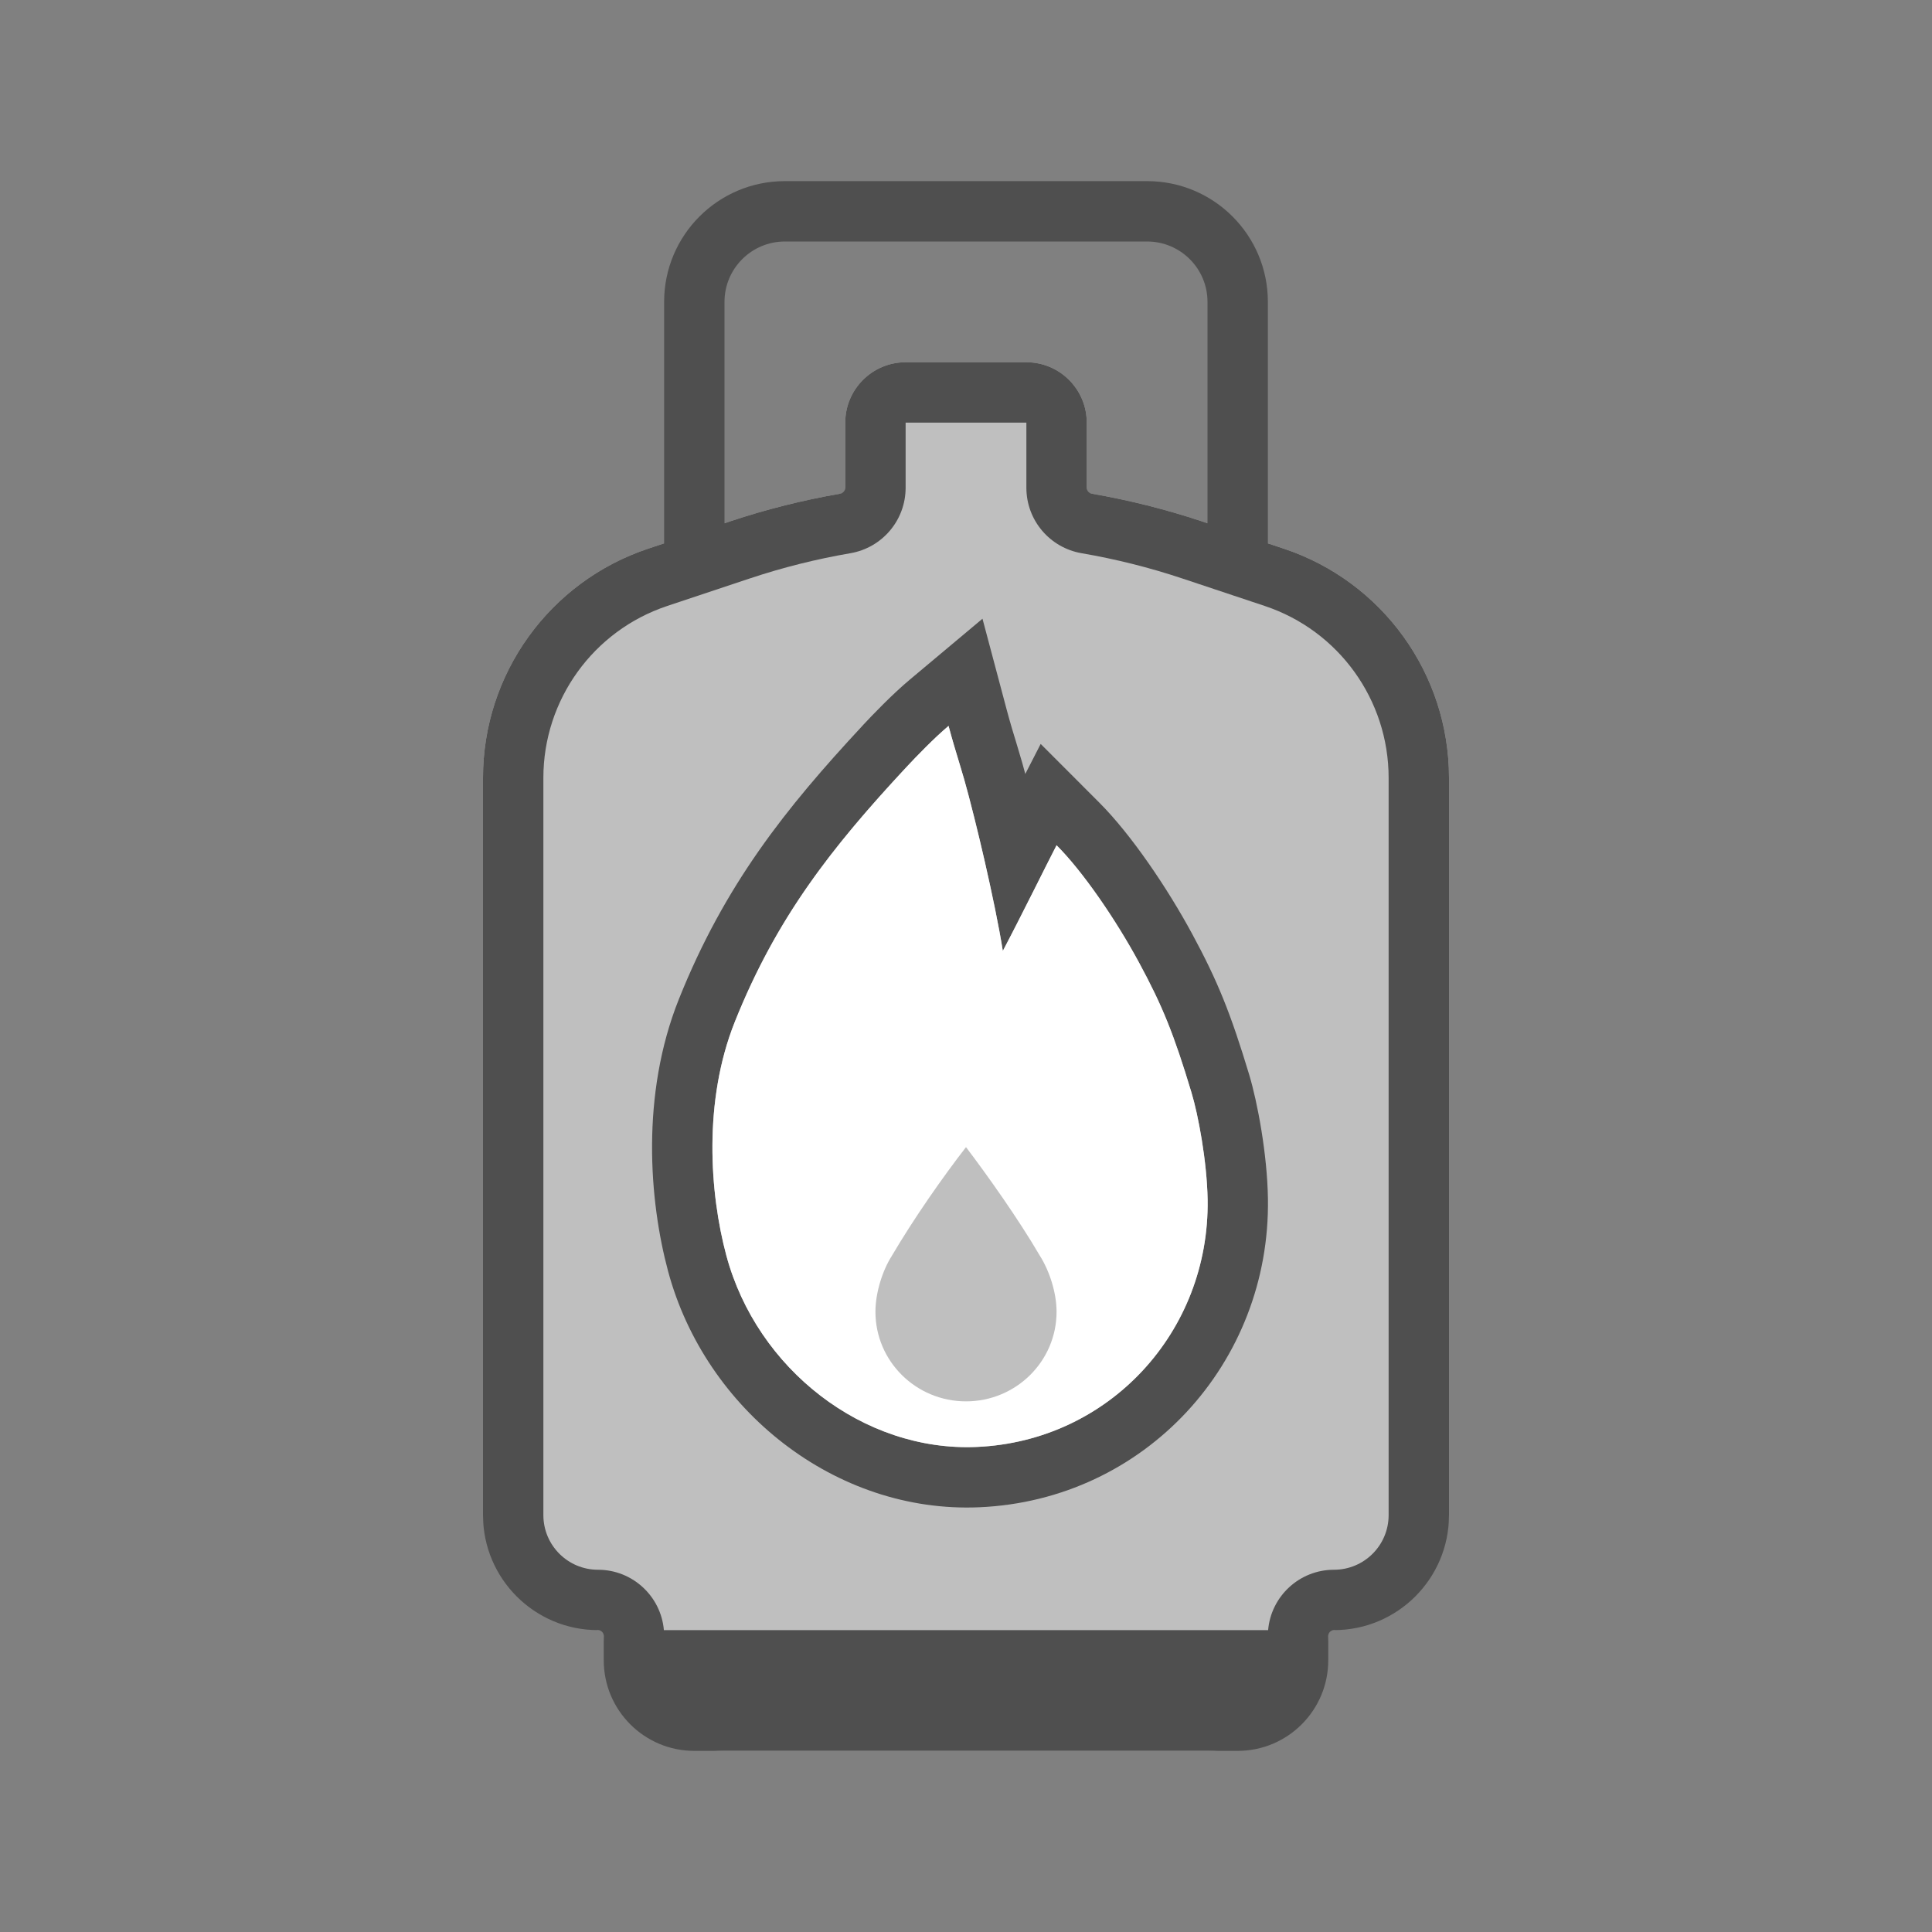
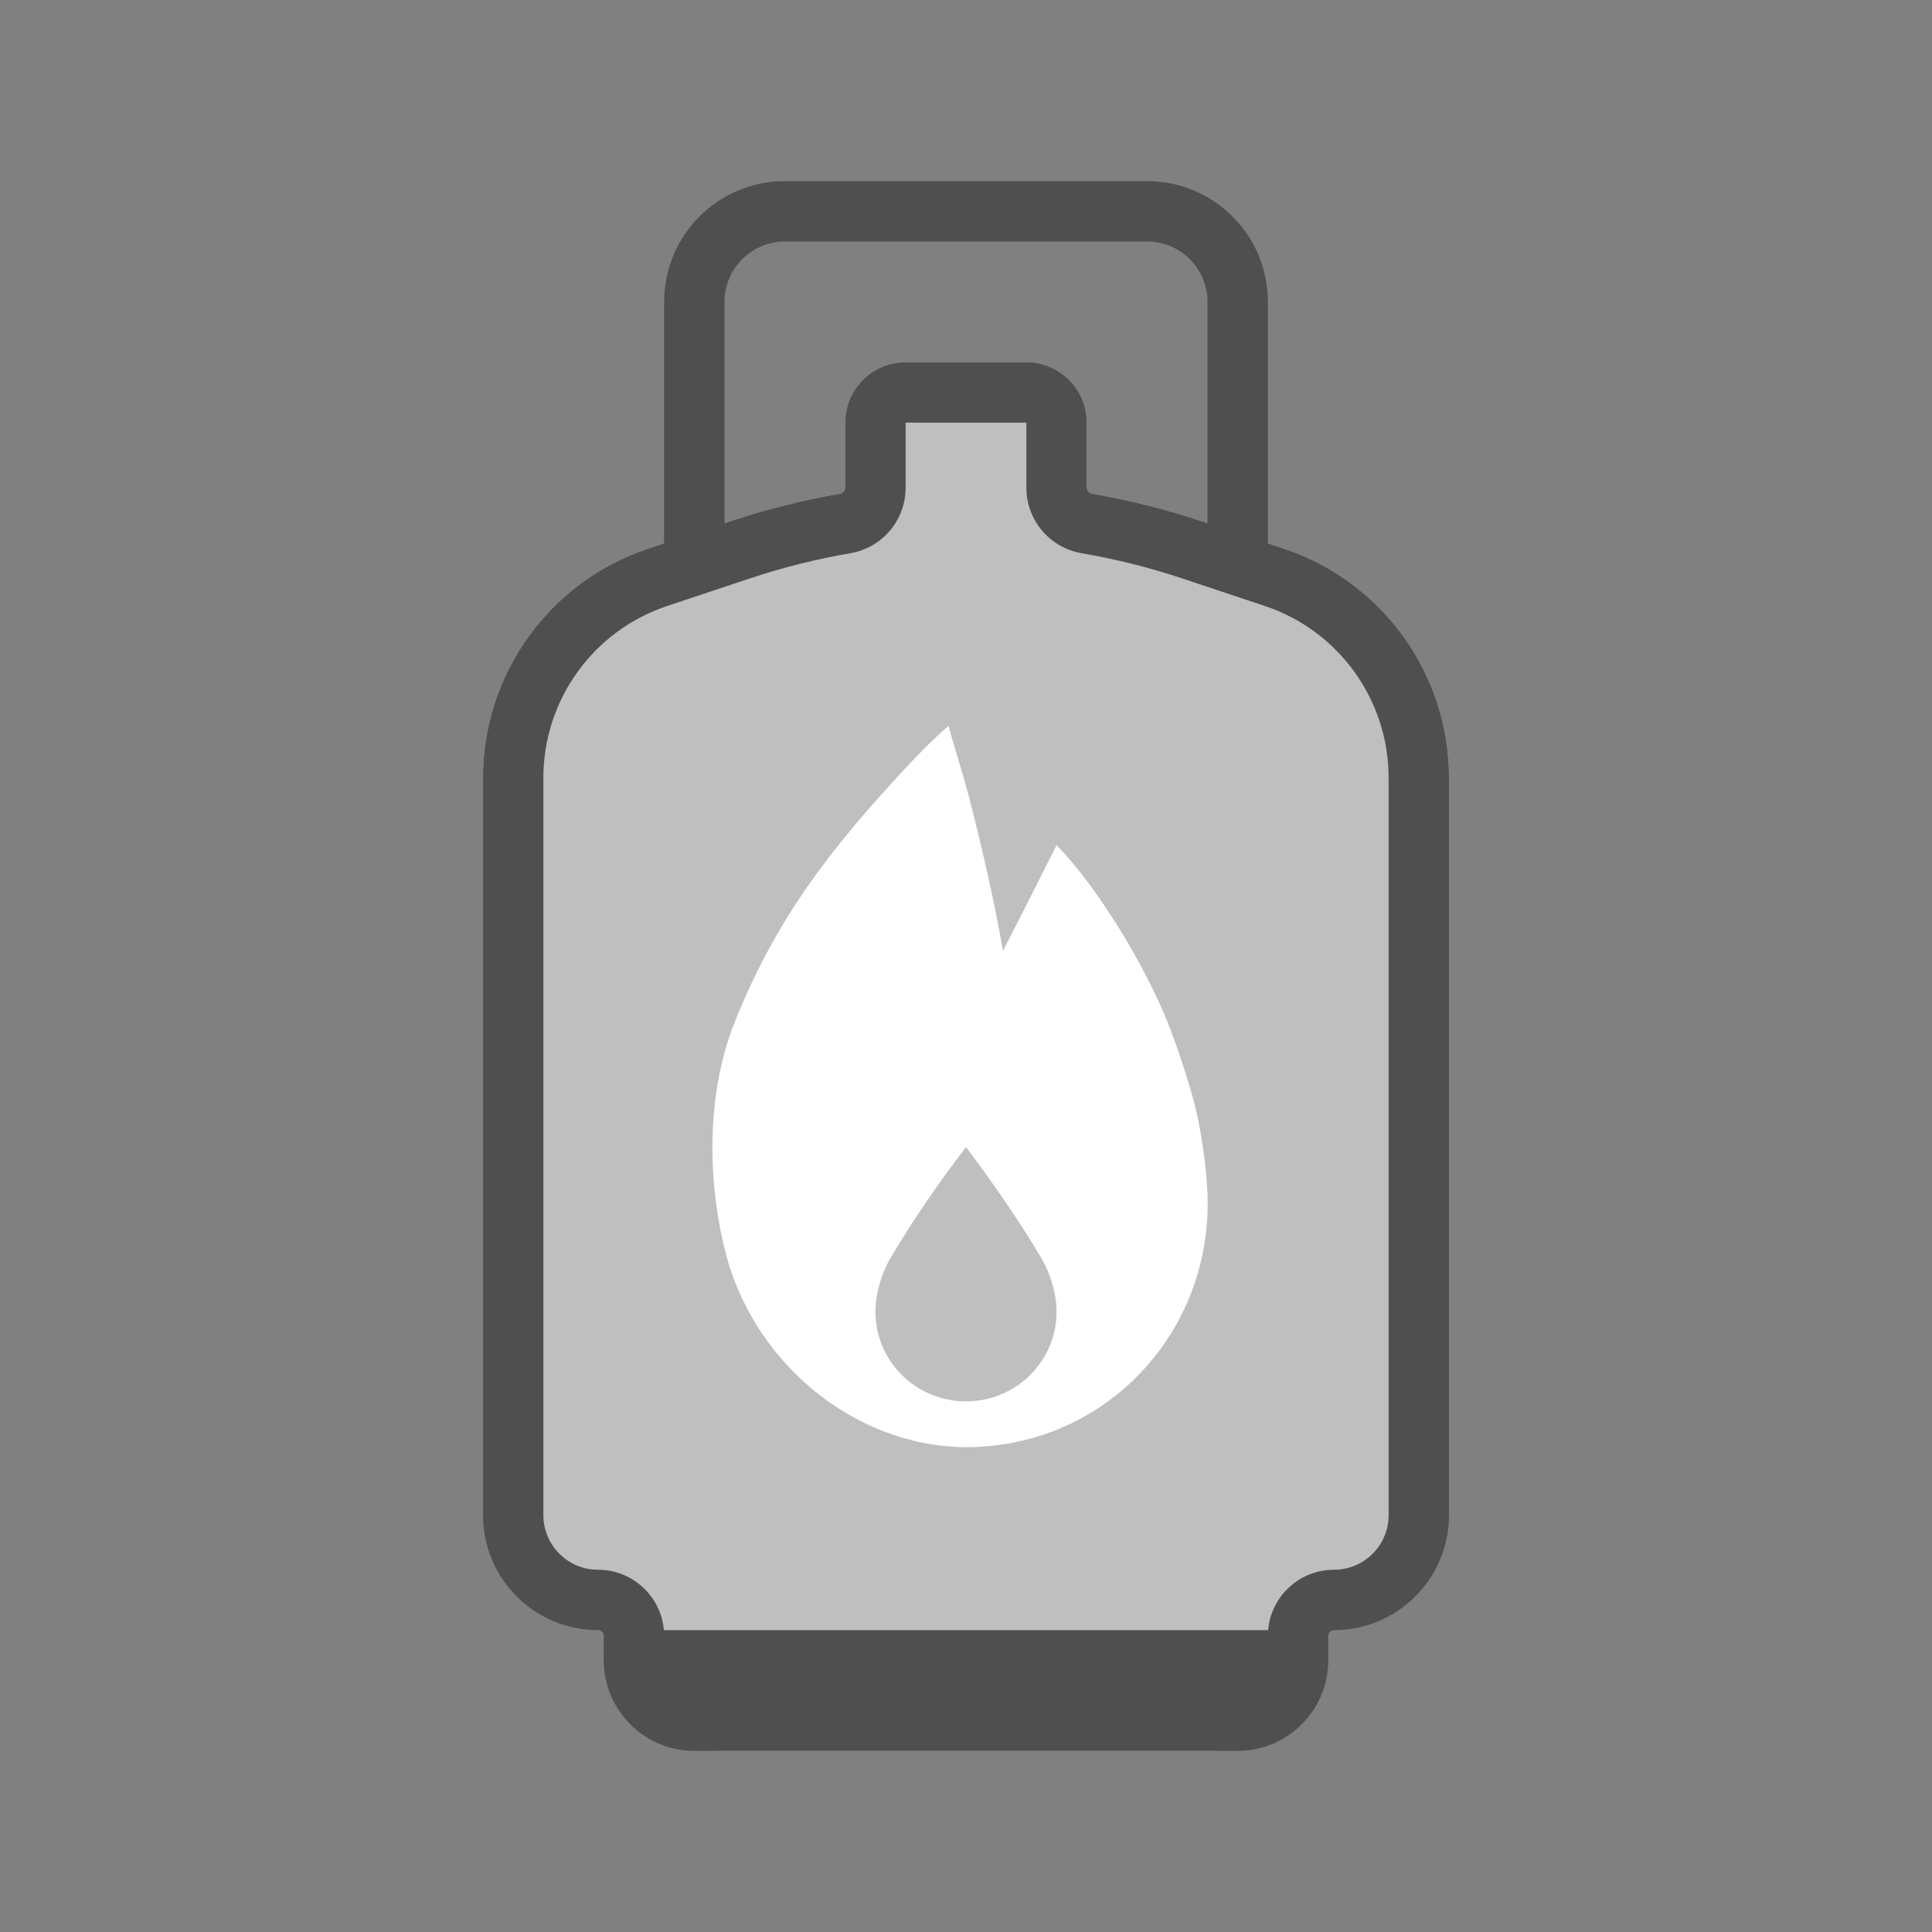
<svg xmlns="http://www.w3.org/2000/svg" width="32" height="32" viewBox="0 0 32 32" fill="none">
  <rect x="0" y="0" width="32" height="32" fill="#808080" stroke="none" />
  <path d="M15 6C14.448 6 14 6.448 14 7V8.163C13.357 8.269 12.723 8.426 12.103 8.632L10.735 9.088C9.102 9.633 8 11.161 8 12.883V25C8 26.105 8.895 27 10 27C10 28.105 10.895 29 12 29H20C21.105 29 22 28.105 22 27C23.105 27 24 26.105 24 25V12.883C24 11.161 22.898 9.633 21.265 9.088L19.897 8.632C19.277 8.426 18.643 8.269 18 8.163V7C18 6.448 17.552 6 17 6H15Z" fill="#BFBFBF" />
-   <path fill-rule="evenodd" clip-rule="evenodd" d="M17.237 12.322L16.982 12.819C16.964 12.752 16.947 12.69 16.931 12.633C16.902 12.531 16.872 12.432 16.841 12.329C16.79 12.163 16.736 11.986 16.677 11.766L16.273 10.248L15.069 11.257C14.775 11.503 14.443 11.85 14.282 12.023L14.281 12.025C13.014 13.388 12.003 14.652 11.244 16.55C10.612 18.13 10.752 19.889 11.066 21.057C11.683 23.35 13.837 25.069 16.221 24.965C18.962 24.846 21.044 22.577 21.001 19.854C20.99 19.117 20.827 18.255 20.692 17.805C20.384 16.784 20.169 16.25 19.747 15.47C19.34 14.717 18.74 13.826 18.207 13.293L17.237 12.322ZM18.867 15.945C18.672 15.584 18.434 15.199 18.19 14.85C17.955 14.515 17.715 14.214 17.5 14C17.448 14.102 17.396 14.205 17.344 14.307C17.273 14.446 17.204 14.585 17.135 14.723L17.017 14.956C16.878 15.233 16.742 15.5 16.61 15.75C16.543 15.329 16.419 14.738 16.29 14.177C16.197 13.779 16.102 13.396 16.023 13.1C16.004 13.03 15.986 12.965 15.969 12.906C15.949 12.836 15.923 12.751 15.894 12.654C15.839 12.473 15.772 12.252 15.711 12.023C15.469 12.227 15.173 12.534 15.013 12.706C14.976 12.746 14.938 12.786 14.901 12.826C13.727 14.1 12.845 15.24 12.172 16.922C11.646 18.237 11.753 19.761 12.031 20.797C12.537 22.677 14.3 24.048 16.177 23.966C18.366 23.871 20.036 22.063 20.002 19.869C19.991 19.234 19.846 18.463 19.734 18.094C19.442 17.124 19.251 16.655 18.867 15.945Z" fill="#4F4F4F" />
  <path fill-rule="evenodd" clip-rule="evenodd" d="M11 5V9L10.735 9.088C9.102 9.633 8 11.161 8 12.883V25.095C8 26.147 8.853 27 9.905 27C9.957 27 10 27.043 10 27.095V27.5C10 28.328 10.672 29 11.5 29H20.5C21.328 29 22 28.328 22 27.5V27.095C22 27.043 22.043 27 22.095 27C23.147 27 24 26.147 24 25.095V12.883C24 11.161 22.898 9.633 21.265 9.088L21 9V5C21 3.895 20.105 3 19 3H13C11.895 3 11 3.895 11 5ZM13 4C12.448 4 12 4.448 12 5V8.667L12.103 8.632C12.696 8.435 13.302 8.283 13.916 8.177C13.964 8.169 14 8.127 14 8.078V7C14 6.448 14.448 6 15 6H17C17.552 6 18 6.448 18 7V8.078C18 8.127 18.035 8.169 18.084 8.177C18.698 8.283 19.304 8.435 19.897 8.632L20 8.667V5C20 4.448 19.552 4 19 4H13ZM15 8.078V7H17V8.078C17 8.619 17.39 9.073 17.915 9.163C18.479 9.26 19.036 9.399 19.581 9.581L20.949 10.037C22.174 10.445 23 11.592 23 12.883V25.095C23 25.595 22.595 26 22.095 26C21.522 26 21.052 26.44 21.004 27H10.996C10.948 26.44 10.478 26 9.905 26C9.405 26 9 25.595 9 25.095V12.883C9 11.592 9.826 10.445 11.051 10.037L12.419 9.581C12.964 9.399 13.521 9.26 14.085 9.163C14.61 9.073 15 8.619 15 8.078Z" fill="#4F4F4F" />
  <path fill-rule="evenodd" clip-rule="evenodd" d="M15.969 12.906C16.158 13.571 16.485 14.961 16.61 15.75C16.779 15.43 16.954 15.082 17.135 14.723C17.254 14.485 17.376 14.242 17.5 14C17.938 14.438 18.484 15.236 18.867 15.945C19.251 16.655 19.442 17.124 19.734 18.094C19.846 18.463 19.991 19.234 20.002 19.869C20.036 22.063 18.366 23.871 16.177 23.966C14.3 24.048 12.537 22.677 12.031 20.797C11.753 19.761 11.646 18.237 12.172 16.922C12.866 15.188 13.783 14.029 15.013 12.706C15.173 12.534 15.469 12.227 15.711 12.023C15.772 12.252 15.839 12.472 15.894 12.653C15.923 12.751 15.949 12.836 15.969 12.906ZM17.5 21.727C17.5 21.408 17.38 21.046 17.224 20.8C16.86 20.177 16.352 19.465 16 19C15.613 19.5 15.14 20.175 14.772 20.8C14.617 21.043 14.5 21.41 14.5 21.727C14.5 22.547 15.172 23.211 16 23.211C16.828 23.211 17.5 22.547 17.5 21.727Z" fill="white" />
</svg>